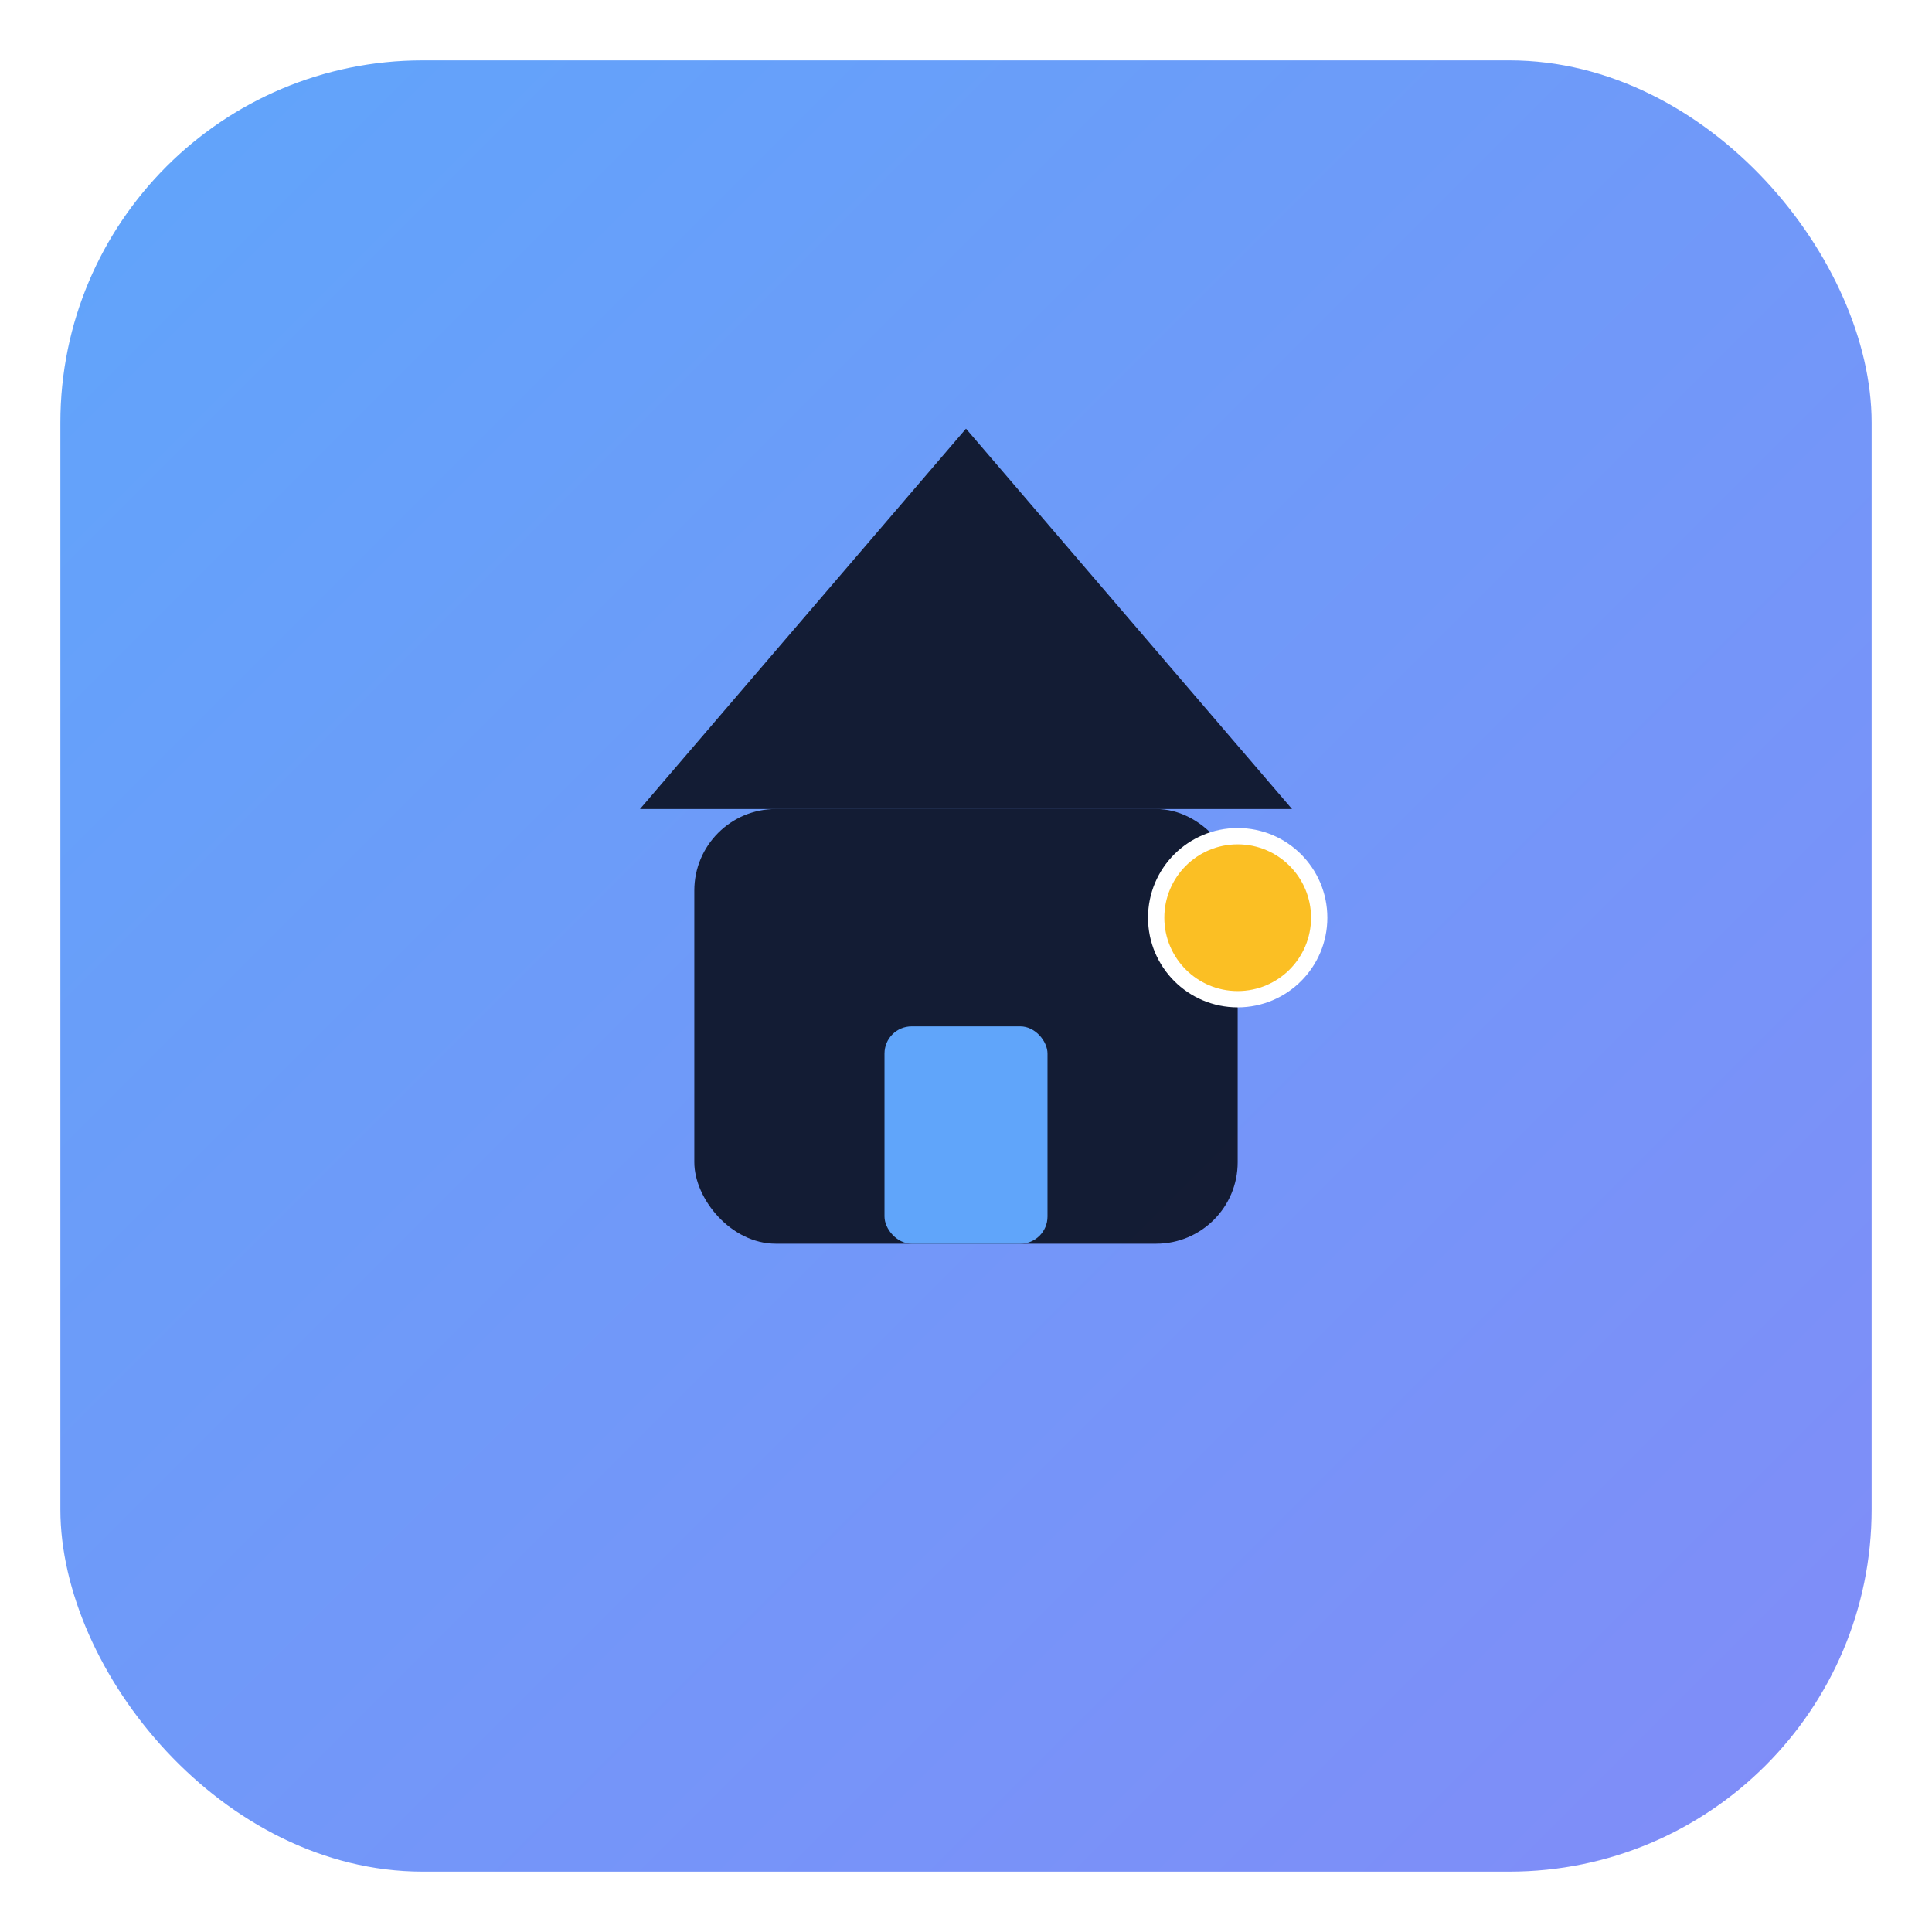
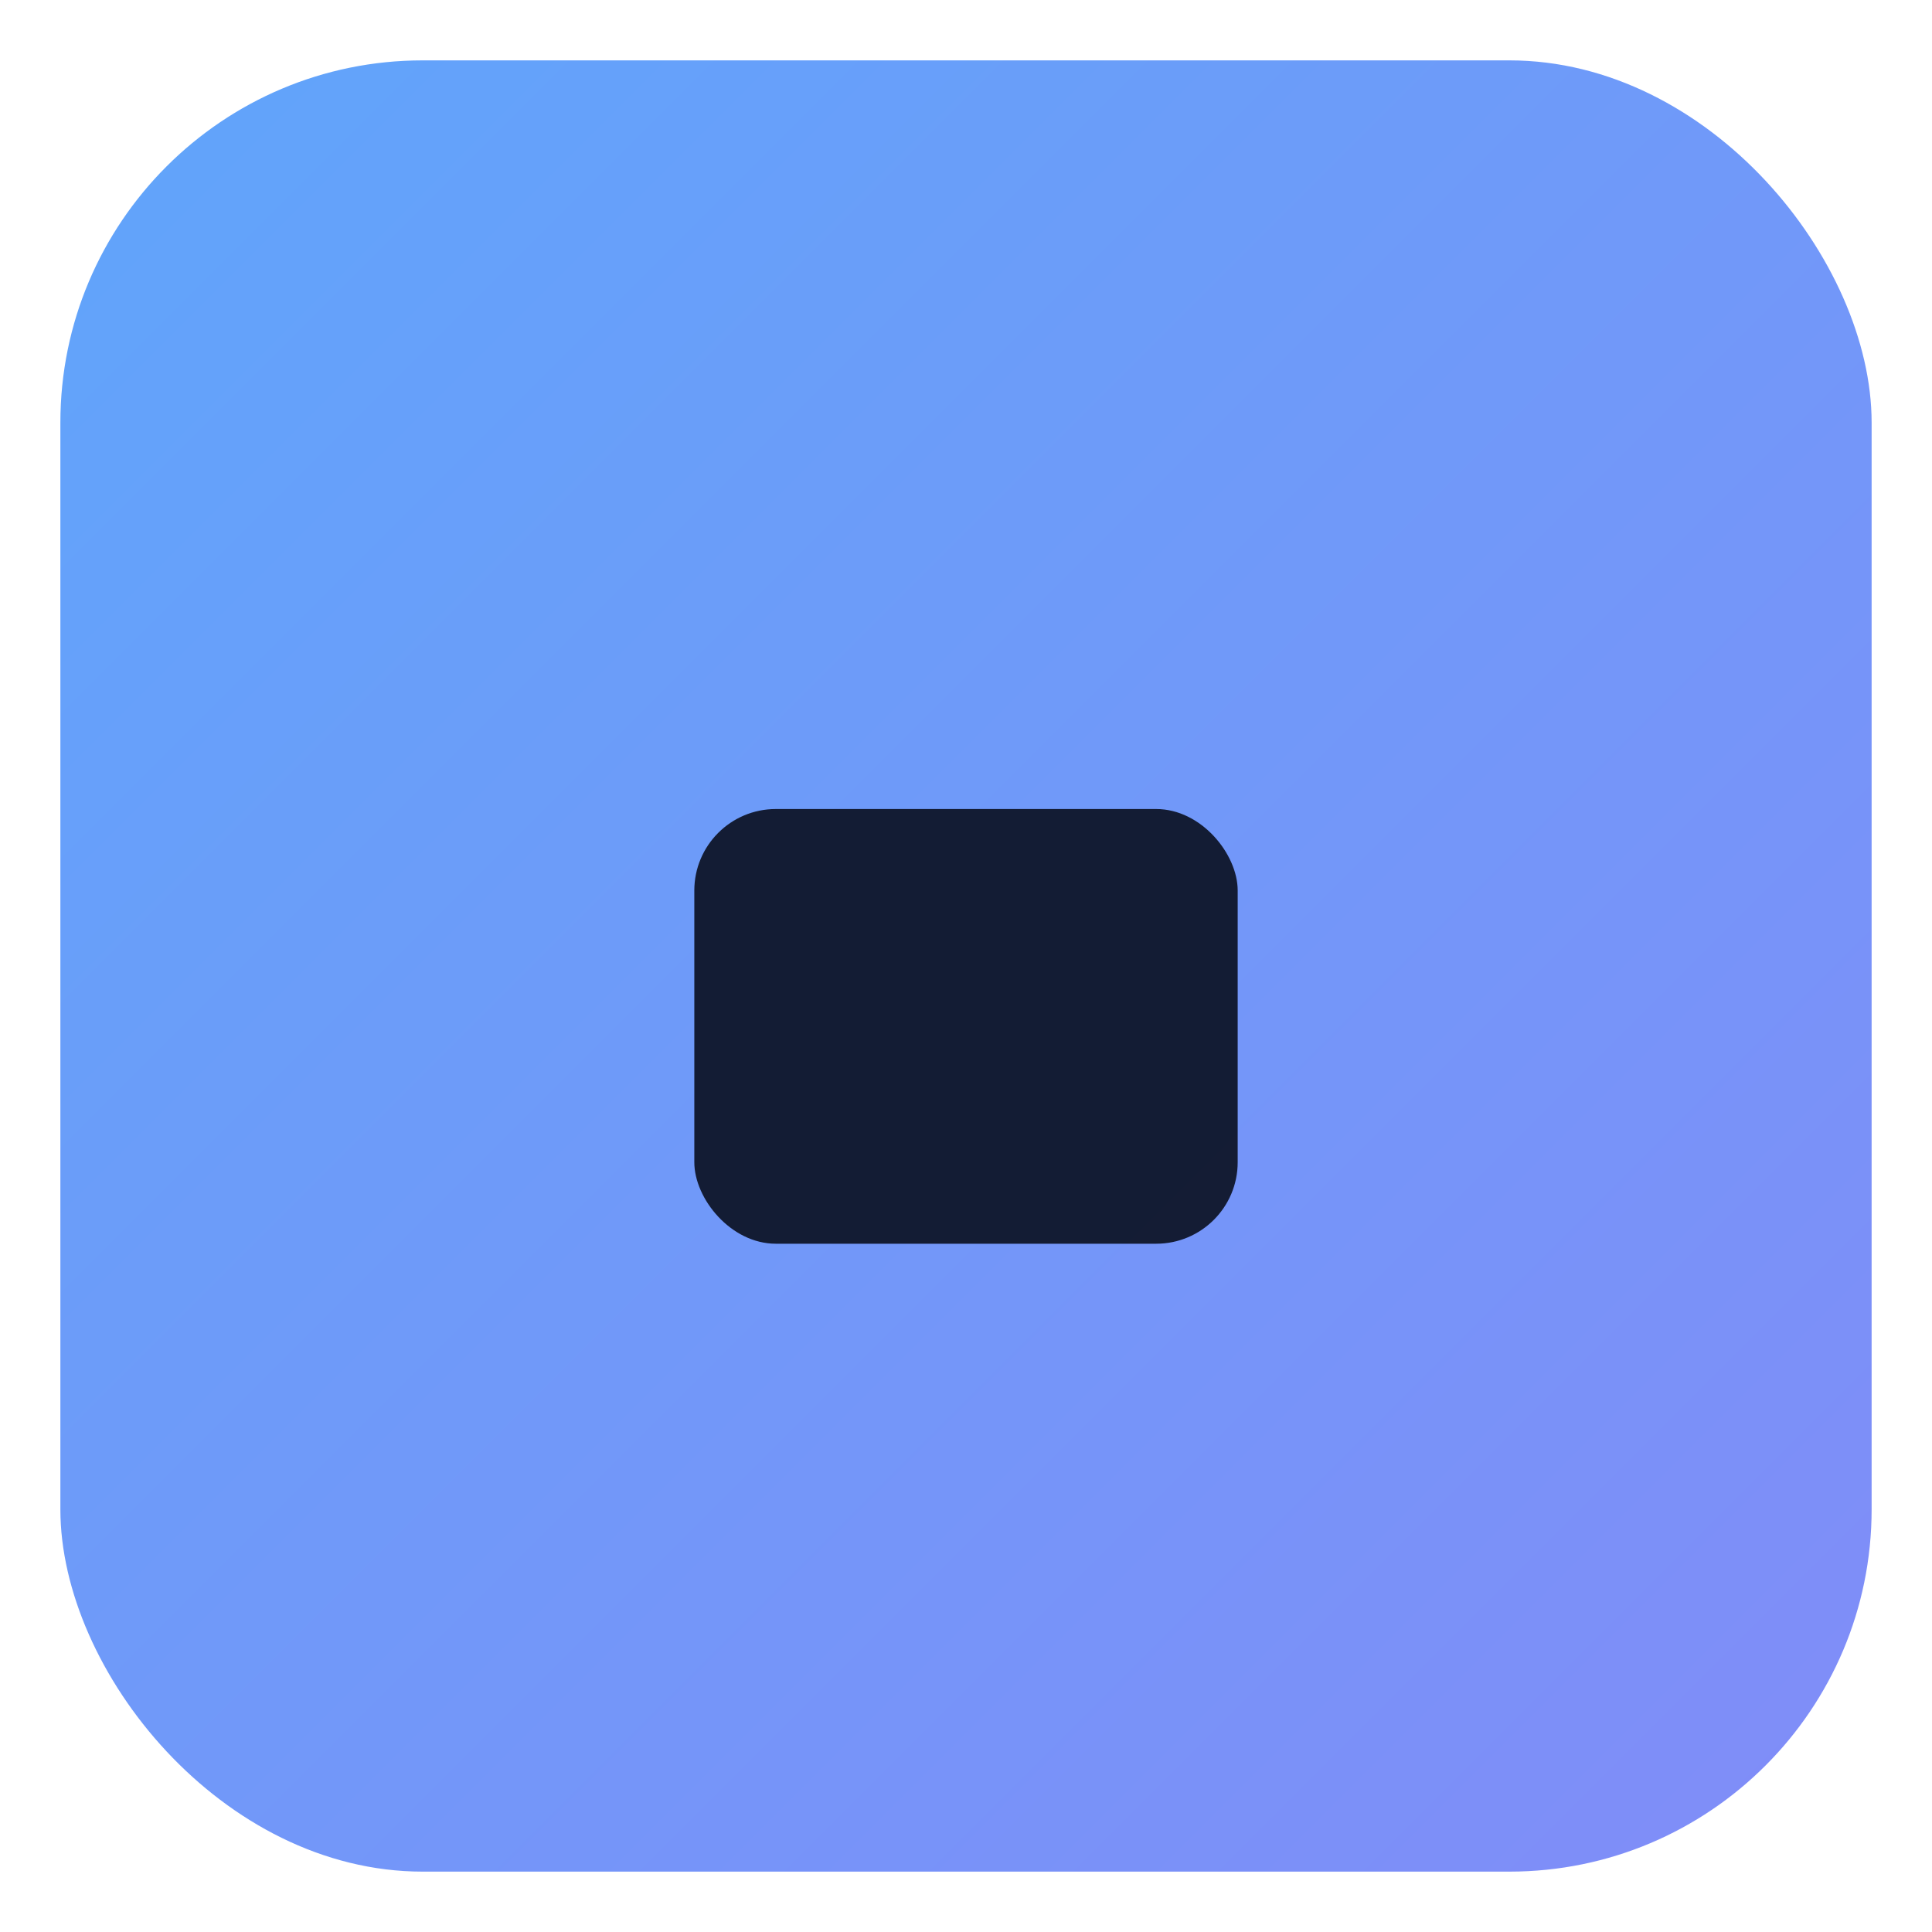
<svg xmlns="http://www.w3.org/2000/svg" width="64" height="64" viewBox="0 0 64 64" role="img" aria-label="App.model">
  <defs>
    <linearGradient id="g" x1="0" x2="1" y1="0" y2="1">
      <stop offset="0" stop-color="#60a5fa" />
      <stop offset="1" stop-color="#818cf8" />
    </linearGradient>
    <filter id="s" x="-20%" y="-20%" width="140%" height="140%">
      <feDropShadow dx="0" dy="2" stdDeviation="4" flood-color="#0f172a" flood-opacity="0.6" />
    </filter>
  </defs>
  <rect x="2" y="2" width="60" height="60" rx="12" ry="12" fill="url(#g)" filter="url(#s)" />
  <g transform="translate(32,34) scale(0.9)">
-     <path d="M-12,-8 L0,-22 L12,-8 Z" fill="#0f172a" opacity="0.95" />
    <rect x="-10" y="-8" width="20" height="16" rx="3" ry="3" fill="#0f172a" opacity="0.95" />
-     <rect x="-3" y="0" width="6" height="8" rx="1" ry="1" fill="#60a5fa" />
-     <circle cx="10" cy="-4" r="3" fill="#fbbf24" stroke="#fff5" stroke-width="0.6" />
  </g>
</svg>